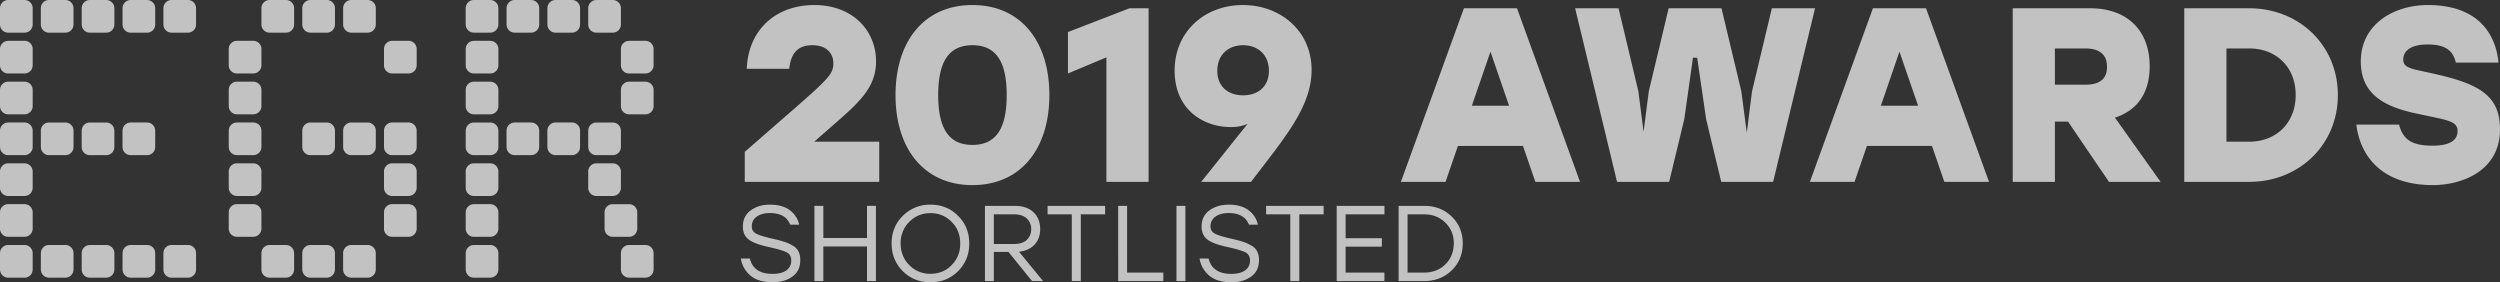
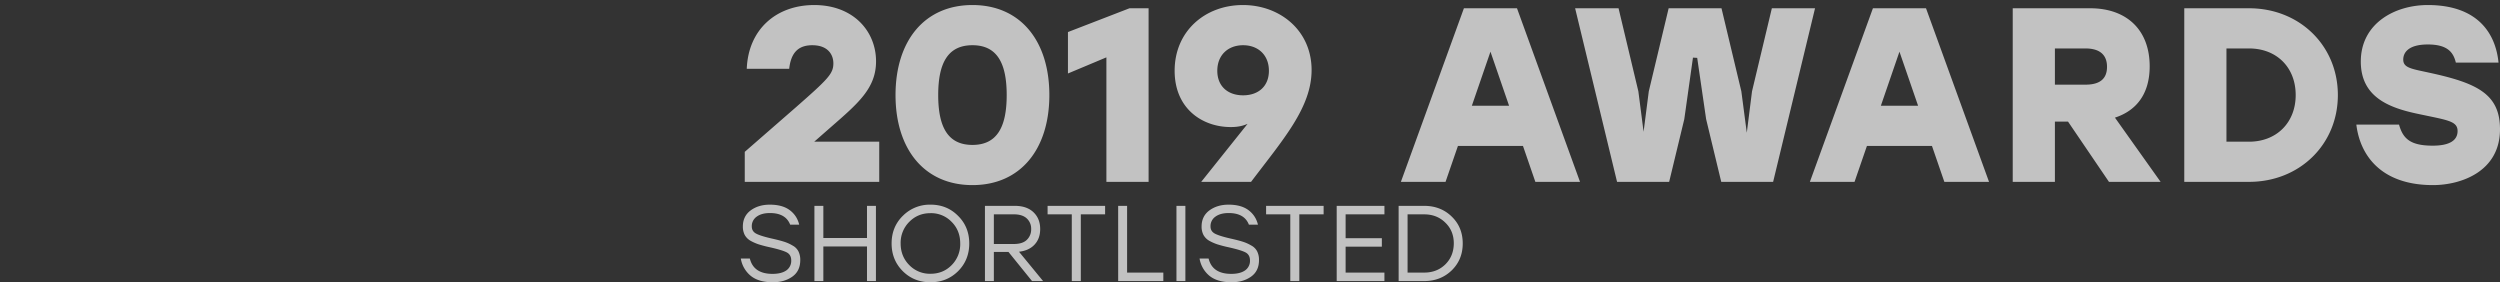
<svg xmlns="http://www.w3.org/2000/svg" width="124" height="14" fill="none">
  <rect width="100%" height="100%" fill="#333333" stroke="none" />
  <g opacity=".7" fill="#fff">
-     <path fill-rule="evenodd" clip-rule="evenodd" d="M8.51 0a.405.405 0 00-.405.405v.81c0 .224.18.405.405.405h.81a.405.405 0 00.405-.405v-.81A.405.405 0 009.32 0h-.81zM2.026 12.556a.403.403 0 01.405-.405h.81c.225 0 .406.182.406.405v.81a.405.405 0 01-.405.406h-.81a.405.405 0 01-.406-.405v-.81zm2.431-.404a.405.405 0 00-.405.405v.81a.404.404 0 00.405.405h.811a.405.405 0 00.405-.405v-.81a.405.405 0 00-.405-.405h-.81zm1.621.405c0-.224.182-.405.406-.405h.81c.224 0 .405.18.405.405v.81a.405.405 0 01-.405.405h-.81a.405.405 0 01-.406-.405v-.81zm2.158-.3a.404.404 0 01.274-.105h.81c.224 0 .405.18.405.405v.81a.405.405 0 01-.405.405h-.81a.403.403 0 01-.405-.405v-.81c0-.119.05-.225.13-.3zM6.078.406c0-.224.182-.405.406-.405h.81c.224 0 .405.181.405.405v.81a.405.405 0 01-.405.405h-.81a.405.405 0 01-.406-.405v-.81zM4.458 0a.405.405 0 00-.406.405v.81a.405.405 0 00.405.405h.811a.405.405 0 00.405-.405v-.81A.405.405 0 005.268 0h-.81zM2.025.405c0-.224.181-.405.405-.405h.81c.225 0 .406.181.406.405v.81a.405.405 0 01-.405.405h-.81a.404.404 0 01-.406-.405v-.81zm4.458 5.67a.405.405 0 00-.406.406v.81c0 .224.182.405.406.405h.81a.399.399 0 00.257-.092.403.403 0 00.148-.313v-.81a.406.406 0 00-.233-.367l-.03-.014-.019-.007-.042-.01a.412.412 0 00-.08-.008h-.81zm-2.432.406c0-.224.182-.405.405-.405h.811c.224 0 .405.18.405.405v.81a.403.403 0 01-.405.405h-.81a.405.405 0 01-.406-.405v-.81zm13.373 5.67a.405.405 0 00-.405.405v.81a.402.402 0 00.305.393l.034.007a.394.394 0 00.066.006h.81a.405.405 0 00.405-.405v-.81a.405.405 0 00-.405-.405h-.81zm-2.432.405c0-.223.182-.404.406-.404h.81c.224 0 .405.18.405.405v.81a.405.405 0 01-.405.405h-.81a.404.404 0 01-.406-.405v-.81zm-1.62-.404a.405.405 0 00-.406.405v.81a.403.403 0 00.405.405h.811a.405.405 0 00.384-.275l.008-.027.007-.033a.411.411 0 00.006-.07v-.81a.405.405 0 00-.405-.405h-.81zM17.02.405c0-.224.18-.405.405-.405h.81a.403.403 0 01.405.405v.81a.405.405 0 01-.405.405h-.81a.405.405 0 01-.405-.405v-.81zM15.399 0a.405.405 0 00-.406.405v.81c0 .224.182.405.406.405h.81a.405.405 0 00.405-.405v-.81A.405.405 0 0016.21 0h-.81zm-2.432.405A.404.404 0 0113.372 0h.811a.406.406 0 01.405.405v.81a.405.405 0 01-.405.405h-.81a.405.405 0 01-.406-.405v-.81zm4.458 5.67a.403.403 0 00-.405.406v.81c0 .224.18.405.405.405h.81a.404.404 0 00.405-.405v-.81a.405.405 0 00-.405-.405h-.81zm-2.432.406c0-.224.182-.405.406-.405h.81a.4.4 0 01.202.054l.024.015.02.013a.42.42 0 01.138.194.41.41 0 01.021.129v.81a.405.405 0 01-.405.405h-.81a.405.405 0 01-.406-.405v-.81zM2.431 6.076a.405.405 0 00-.405.405v.81c0 .224.181.405.405.405h.81a.405.405 0 00.406-.405v-.81l-.002-.043a.41.41 0 00-.056-.167.405.405 0 00-.347-.195h-.81zm26.745.405c0-.224.182-.405.406-.405h.81a.405.405 0 01.405.405v.81a.405.405 0 01-.405.405h-.81a.405.405 0 01-.406-.405v-.81zm.406 1.62a.405.405 0 00-.406.405v.81a.403.403 0 00.406.405h.81a.405.405 0 00.405-.405v-.81a.405.405 0 00-.405-.405h-.81zm.532 2.136a.403.403 0 01.278-.11h.81c.224 0 .406.18.406.404v.81a.404.404 0 01-.405.405h-.81a.404.404 0 01-.406-.405v-.81a.411.411 0 01.127-.294zm1.088 1.915a.404.404 0 00-.405.405v.81c0 .223.181.405.405.405h.811a.405.405 0 00.405-.405v-.81a.405.405 0 00-.405-.405h-.81zM27.15 6.48c0-.224.181-.405.405-.405h.81c.225 0 .406.18.406.405v.81a.405.405 0 01-.405.405h-.81a.405.405 0 01-.406-.405v-.81zm-1.62-.405a.405.405 0 00-.406.405v.81c0 .224.181.405.405.405h.81a.405.405 0 00.406-.405v-.81a.405.405 0 00-.405-.405h-.81zM0 12.556c0-.223.181-.404.405-.404h.81a.401.401 0 01.345.192c.039.062.06.135.06.213v.81a.403.403 0 01-.404.405h-.81A.405.405 0 010 13.367v-.81zm.405-2.43a.405.405 0 00-.405.405v.81a.404.404 0 00.405.405h.81a.406.406 0 00.406-.405v-.81a.405.405 0 00-.405-.405h-.81zM0 8.506c0-.224.181-.405.405-.405h.83l.031.003.033.005a.41.41 0 01.322.397v.81a.405.405 0 01-.405.405h-.81A.404.404 0 010 9.316v-.81zm.405-2.43A.405.405 0 000 6.48v.81c0 .224.181.405.405.405h.81a.405.405 0 00.406-.405v-.81a.405.405 0 00-.405-.405h-.81zM0 4.456c0-.224.181-.405.405-.405h.81a.404.404 0 01.406.405v.81a.405.405 0 01-.405.405h-.81A.405.405 0 010 5.266v-.81zm.405-2.43A.405.405 0 000 2.43v.81c0 .224.181.405.405.405h.81a.405.405 0 00.406-.405v-.81a.403.403 0 00-.405-.405h-.81zm30.392 2.43c0-.224.181-.405.405-.405h.811c.025 0 .05.002.074.006l.032.008.031.01a.399.399 0 01.209.17c.037.061.06.133.06.21v.81a.404.404 0 01-.406.406h-.81a.405.405 0 01-.406-.405v-.81zm.405-2.43a.405.405 0 00-.405.404v.81c0 .224.181.405.405.405h.811a.405.405 0 00.405-.405v-.81a.405.405 0 00-.405-.405h-.81zM11.346 10.53c0-.224.182-.405.406-.405h.81a.4.4 0 01.3.133.402.402 0 01.105.272v.81a.405.405 0 01-.405.405h-.81a.405.405 0 01-.406-.405v-.81zm.406-2.43a.405.405 0 00-.406.405v.81c0 .224.182.405.406.405h.81a.405.405 0 00.405-.405v-.81a.405.405 0 00-.405-.405h-.81zm-.406-1.62c0-.224.182-.405.406-.405h.81c.224 0 .405.18.405.405v.81a.405.405 0 01-.405.405h-.81a.397.397 0 01-.222-.067.4.4 0 01-.184-.338v-.81zm.056-2.23a.401.401 0 00-.056.205v.81c0 .224.182.405.406.405h.81a.404.404 0 00.405-.405v-.81a.405.405 0 00-.405-.405h-.81a.404.404 0 00-.35.2zm-.056-1.82c0-.225.182-.406.406-.406h.81c.224 0 .405.181.405.405v.81a.4.4 0 01-.065.221.405.405 0 01-.34.184h-.81a.405.405 0 01-.406-.405v-.81zm8.105 7.695a.405.405 0 00-.405.405v.843a.406.406 0 00.114.252l.01.01.033.027.032.022c.062.04.136.062.216.062h.81a.404.404 0 00.406-.405v-.81a.405.405 0 00-.406-.405h-.81zm-.268-1.924a.403.403 0 01.268-.101h.81c.224 0 .406.181.406.405v.81a.405.405 0 01-.406.405h-.81a.405.405 0 01-.405-.405v-.81a.403.403 0 01.137-.304zm.268-2.126a.404.404 0 00-.35.2l-.008.016-.013.025a.376.376 0 00-.034.164v.81c0 .224.18.405.405.405h.81a.404.404 0 00.405-.405v-.81a.406.406 0 00-.405-.405h-.81zm-.405-3.646c0-.224.18-.405.405-.405h.81c.224 0 .406.181.406.405v.81a.405.405 0 01-.406.405h-.81a.405.405 0 01-.405-.405v-.81zM.066.183A.402.402 0 000 .405v.81c0 .224.181.405.405.405h.81a.405.405 0 00.406-.405v-.81A.405.405 0 001.216 0h-.81a.405.405 0 00-.34.183zm29.11.222c0-.224.182-.405.406-.405h.81a.405.405 0 01.405.405v.81a.405.405 0 01-.405.405h-.81a.404.404 0 01-.406-.405v-.81zM27.18.255a.401.401 0 00-.029.15v.81c0 .224.181.405.405.405h.81a.405.405 0 00.406-.405v-.81A.403.403 0 0028.366 0h-.81a.405.405 0 00-.377.255zm-2.055.15c0-.224.181-.405.405-.405h.81c.225 0 .406.181.406.405v.81a.405.405 0 01-.405.405h-.81a.405.405 0 01-.406-.405v-.81zm-1.62 11.747a.405.405 0 00-.406.405v.81a.404.404 0 00.405.405h.81a.405.405 0 00.406-.405v-.81a.405.405 0 00-.405-.405h-.81zm-.406-1.62c0-.225.181-.406.405-.406h.81a.407.407 0 01.377.255.404.404 0 01.029.15v.81a.405.405 0 01-.405.405h-.81a.405.405 0 01-.406-.405v-.81zm.405-2.431a.405.405 0 00-.405.405v.81c0 .224.181.405.405.405h.81a.405.405 0 00.406-.405v-.81a.409.409 0 00-.194-.346.403.403 0 00-.211-.059h-.81zm-.405-1.62c0-.224.181-.405.405-.405h.81c.225 0 .406.18.406.405v.81a.405.405 0 01-.405.405h-.81a.405.405 0 01-.406-.405v-.81zm.405-2.43a.405.405 0 00-.405.405v.81c0 .224.181.405.405.405h.81a.4.4 0 00.289-.12.403.403 0 00.117-.285v-.81a.406.406 0 00-.405-.405h-.81zm-.405-1.62c0-.225.181-.406.405-.406h.81c.225 0 .406.181.406.405v.81a.402.402 0 01-.405.405h-.81a.405.405 0 01-.406-.405v-.81zM23.17.174a.403.403 0 00-.072.23v.81c0 .224.181.405.405.405h.81a.406.406 0 00.406-.405v-.81A.405.405 0 0024.314 0h-.81c-.14 0-.262.07-.334.175z" />
    <path d="M40.375 7.028l.025-.012.8-.701c1.353-1.181 2.252-1.932 2.252-3.273 0-1.488-1.12-2.792-3.065-2.792-1.895 0-3.273 1.218-3.347 3.161h2.104c.087-.775.431-1.168 1.145-1.168.788 0 1.046.48 1.046.898 0 .516-.258.775-1.87 2.19l-2.525 2.2V9.02h6.67V7.028h-3.236zM48.233.25c-2.387 0-3.815 1.784-3.815 4.465 0 2.682 1.428 4.466 3.815 4.466 2.388 0 3.815-1.784 3.815-4.466 0-2.681-1.427-4.465-3.815-4.465zm0 6.938c-1.218 0-1.698-.886-1.698-2.473 0-1.587.48-2.472 1.698-2.472 1.219 0 1.699.885 1.699 2.472s-.48 2.473-1.699 2.473zM56.023.41L52.97 1.59v2.055l1.907-.8v6.176h2.093V.41h-.948zm5.623-.16c-1.87 0-3.384 1.292-3.384 3.26 0 1.894 1.39 2.792 2.781 2.792.345 0 .578-.049.837-.16l-2.301 2.879h2.473c1.6-2.116 3.003-3.69 3.003-5.548 0-1.956-1.563-3.223-3.409-3.223zm.012 4.478c-.75 0-1.28-.443-1.28-1.218 0-.775.53-1.267 1.28-1.267.751 0 1.28.492 1.28 1.267 0 .775-.529 1.218-1.28 1.218zM76.154 9.02h2.215L75.243.41H72.61l-3.126 8.61h2.215l.615-1.783h3.225l.615 1.784zm-3.15-3.776l.923-2.681.923 2.681h-1.846zM87.884.41L86.9 4.53l-.259 2.055-.27-2.054L85.386.41h-2.621l-.985 4.12-.258 2.006-.259-2.005L80.28.41h-2.154l2.08 8.61h2.584l.751-3.111.43-3.051.21.012.443 3.039.75 3.112h2.573L90.026.41h-2.142zm8.557 8.61h2.215L95.53.41h-2.633L89.77 9.02h2.215l.615-1.783h3.225l.615 1.784zm-3.15-3.776l.922-2.681.924 2.681H93.29zm11.315 3.776h2.56l-2.265-3.185c1.059-.345 1.723-1.169 1.723-2.547 0-1.796-1.132-2.878-2.953-2.878h-3.84v8.61h2.092V6.033h.652l2.031 2.989zm-.098-5.707c0 .59-.345.886-1.071.886h-1.514V2.403h1.514c.701 0 1.071.307 1.071.91zM111.552.41h-3.212v8.61h3.212c2.511 0 4.406-1.857 4.406-4.305 0-2.448-1.895-4.305-4.406-4.305zm0 6.618h-1.12V2.403h1.12c1.366 0 2.314.935 2.314 2.312 0 1.366-.948 2.313-2.314 2.313zm8.892-3.432c-.849-.185-1.243-.234-1.243-.64 0-.369.283-.75 1.218-.75.985 0 1.268.394 1.391.898h2.117c-.148-1.489-1.071-2.854-3.508-2.854-1.637 0-3.323.91-3.323 2.805 0 1.783 1.44 2.3 2.843 2.595 1.44.308 1.957.345 1.957.85 0 .454-.382.725-1.231.725-1.095 0-1.476-.332-1.673-1.046h-2.117c.172 1.464 1.169 3.002 3.803 3.002 1.378 0 3.322-.665 3.322-2.768 0-1.76-1.144-2.3-3.556-2.817zM38.275 11.83c.256.057.456.109.602.155.15.046.294.11.432.192a.685.685 0 01.294.293.94.94 0 01.09.432c0 .359-.131.633-.394.82-.264.186-.587.278-.971.278-.47 0-.836-.108-1.099-.325a1.4 1.4 0 01-.485-.853h.448c.124.508.5.762 1.125.762.292 0 .52-.057.683-.17a.575.575 0 00.245-.496c0-.188-.074-.322-.224-.4-.149-.078-.432-.163-.848-.256a6.161 6.161 0 01-.549-.144 2.281 2.281 0 01-.405-.18.755.755 0 01-.283-.289.897.897 0 01-.09-.415c0-.338.128-.603.383-.795.26-.192.578-.288.955-.288.416 0 .745.091.987.272.241.181.398.421.469.72h-.448c-.15-.384-.484-.576-1.003-.576-.277 0-.497.06-.66.181a.568.568 0 00-.24.486c0 .152.067.268.202.346.138.078.4.162.784.25zm4.728-1.62h.443v3.731h-.443v-1.716h-2.165v1.716h-.443V10.21h.443v1.594h2.165V10.21zm1.777.496a1.88 1.88 0 011.375-.555c.544 0 .999.185 1.365.555.37.366.555.822.555 1.37 0 .547-.185 1.005-.555 1.375-.37.366-.826.549-1.37.549-.544 0-1.001-.183-1.37-.549-.37-.37-.556-.828-.556-1.375 0-.548.185-1.004.555-1.37zm1.37-.133c-.416 0-.767.143-1.05.431a1.464 1.464 0 00-.428 1.072c0 .426.143.783.427 1.071a1.42 1.42 0 001.05.432c.42 0 .77-.142 1.051-.427a1.47 1.47 0 00.427-1.076c0-.43-.142-.787-.427-1.072a1.408 1.408 0 00-1.05-.431zm5.039 3.368l-1.168-1.444h-.726v1.444h-.442V10.21h1.477c.402 0 .713.107.933.32.22.21.33.487.33.831 0 .313-.092.569-.276.768-.182.199-.44.318-.774.357l1.195 1.455h-.55zm-1.894-3.31v1.471h.992c.285 0 .498-.067.64-.202a.71.71 0 00.219-.539.686.686 0 00-.219-.527c-.145-.135-.359-.203-.64-.203h-.992zm5.518-.421v.421h-1.205v3.31h-.448v-3.31h-1.2v-.421h2.853zm1.091 3.31h1.797v.421h-2.24V10.21h.443v3.31zm2.448.421V10.21h.443v3.731h-.443zm2.676-2.111c.256.057.457.109.603.155.149.046.293.11.432.192a.685.685 0 01.293.293.94.94 0 01.09.432c0 .359-.13.633-.394.82-.263.186-.587.278-.97.278-.47 0-.836-.108-1.1-.325a1.4 1.4 0 01-.484-.853h.448c.124.508.499.762 1.125.762.291 0 .519-.057.682-.17a.574.574 0 00.246-.496c0-.188-.075-.322-.224-.4-.15-.078-.432-.163-.848-.256a6.167 6.167 0 01-.55-.144 2.281 2.281 0 01-.405-.18.755.755 0 01-.282-.289.897.897 0 01-.091-.415c0-.338.128-.603.384-.795.26-.192.578-.288.954-.288.416 0 .745.091.987.272.242.181.398.421.47.72h-.449c-.149-.384-.483-.576-1.002-.576-.278 0-.498.06-.661.181a.568.568 0 00-.24.486c0 .152.067.268.202.346.139.078.4.162.784.25zm4.623-1.62v.421h-1.205v3.31h-.448v-3.31h-1.2v-.421h2.853zm3.016.421h-1.925v1.184h1.797v.42h-1.797v1.285h1.925v.421H66.3V10.21h2.368v.421zm1.969-.421c.547 0 1.002.176 1.365.528.366.351.55.798.55 1.338 0 .536-.184.982-.55 1.338-.366.351-.821.527-1.365.527h-1.264V10.21h1.264zm.005 3.31c.42 0 .768-.135 1.045-.405.278-.274.418-.62.422-1.04 0-.419-.14-.763-.422-1.033-.277-.274-.625-.41-1.045-.41h-.826v2.888h.826z" />
  </g>
</svg>